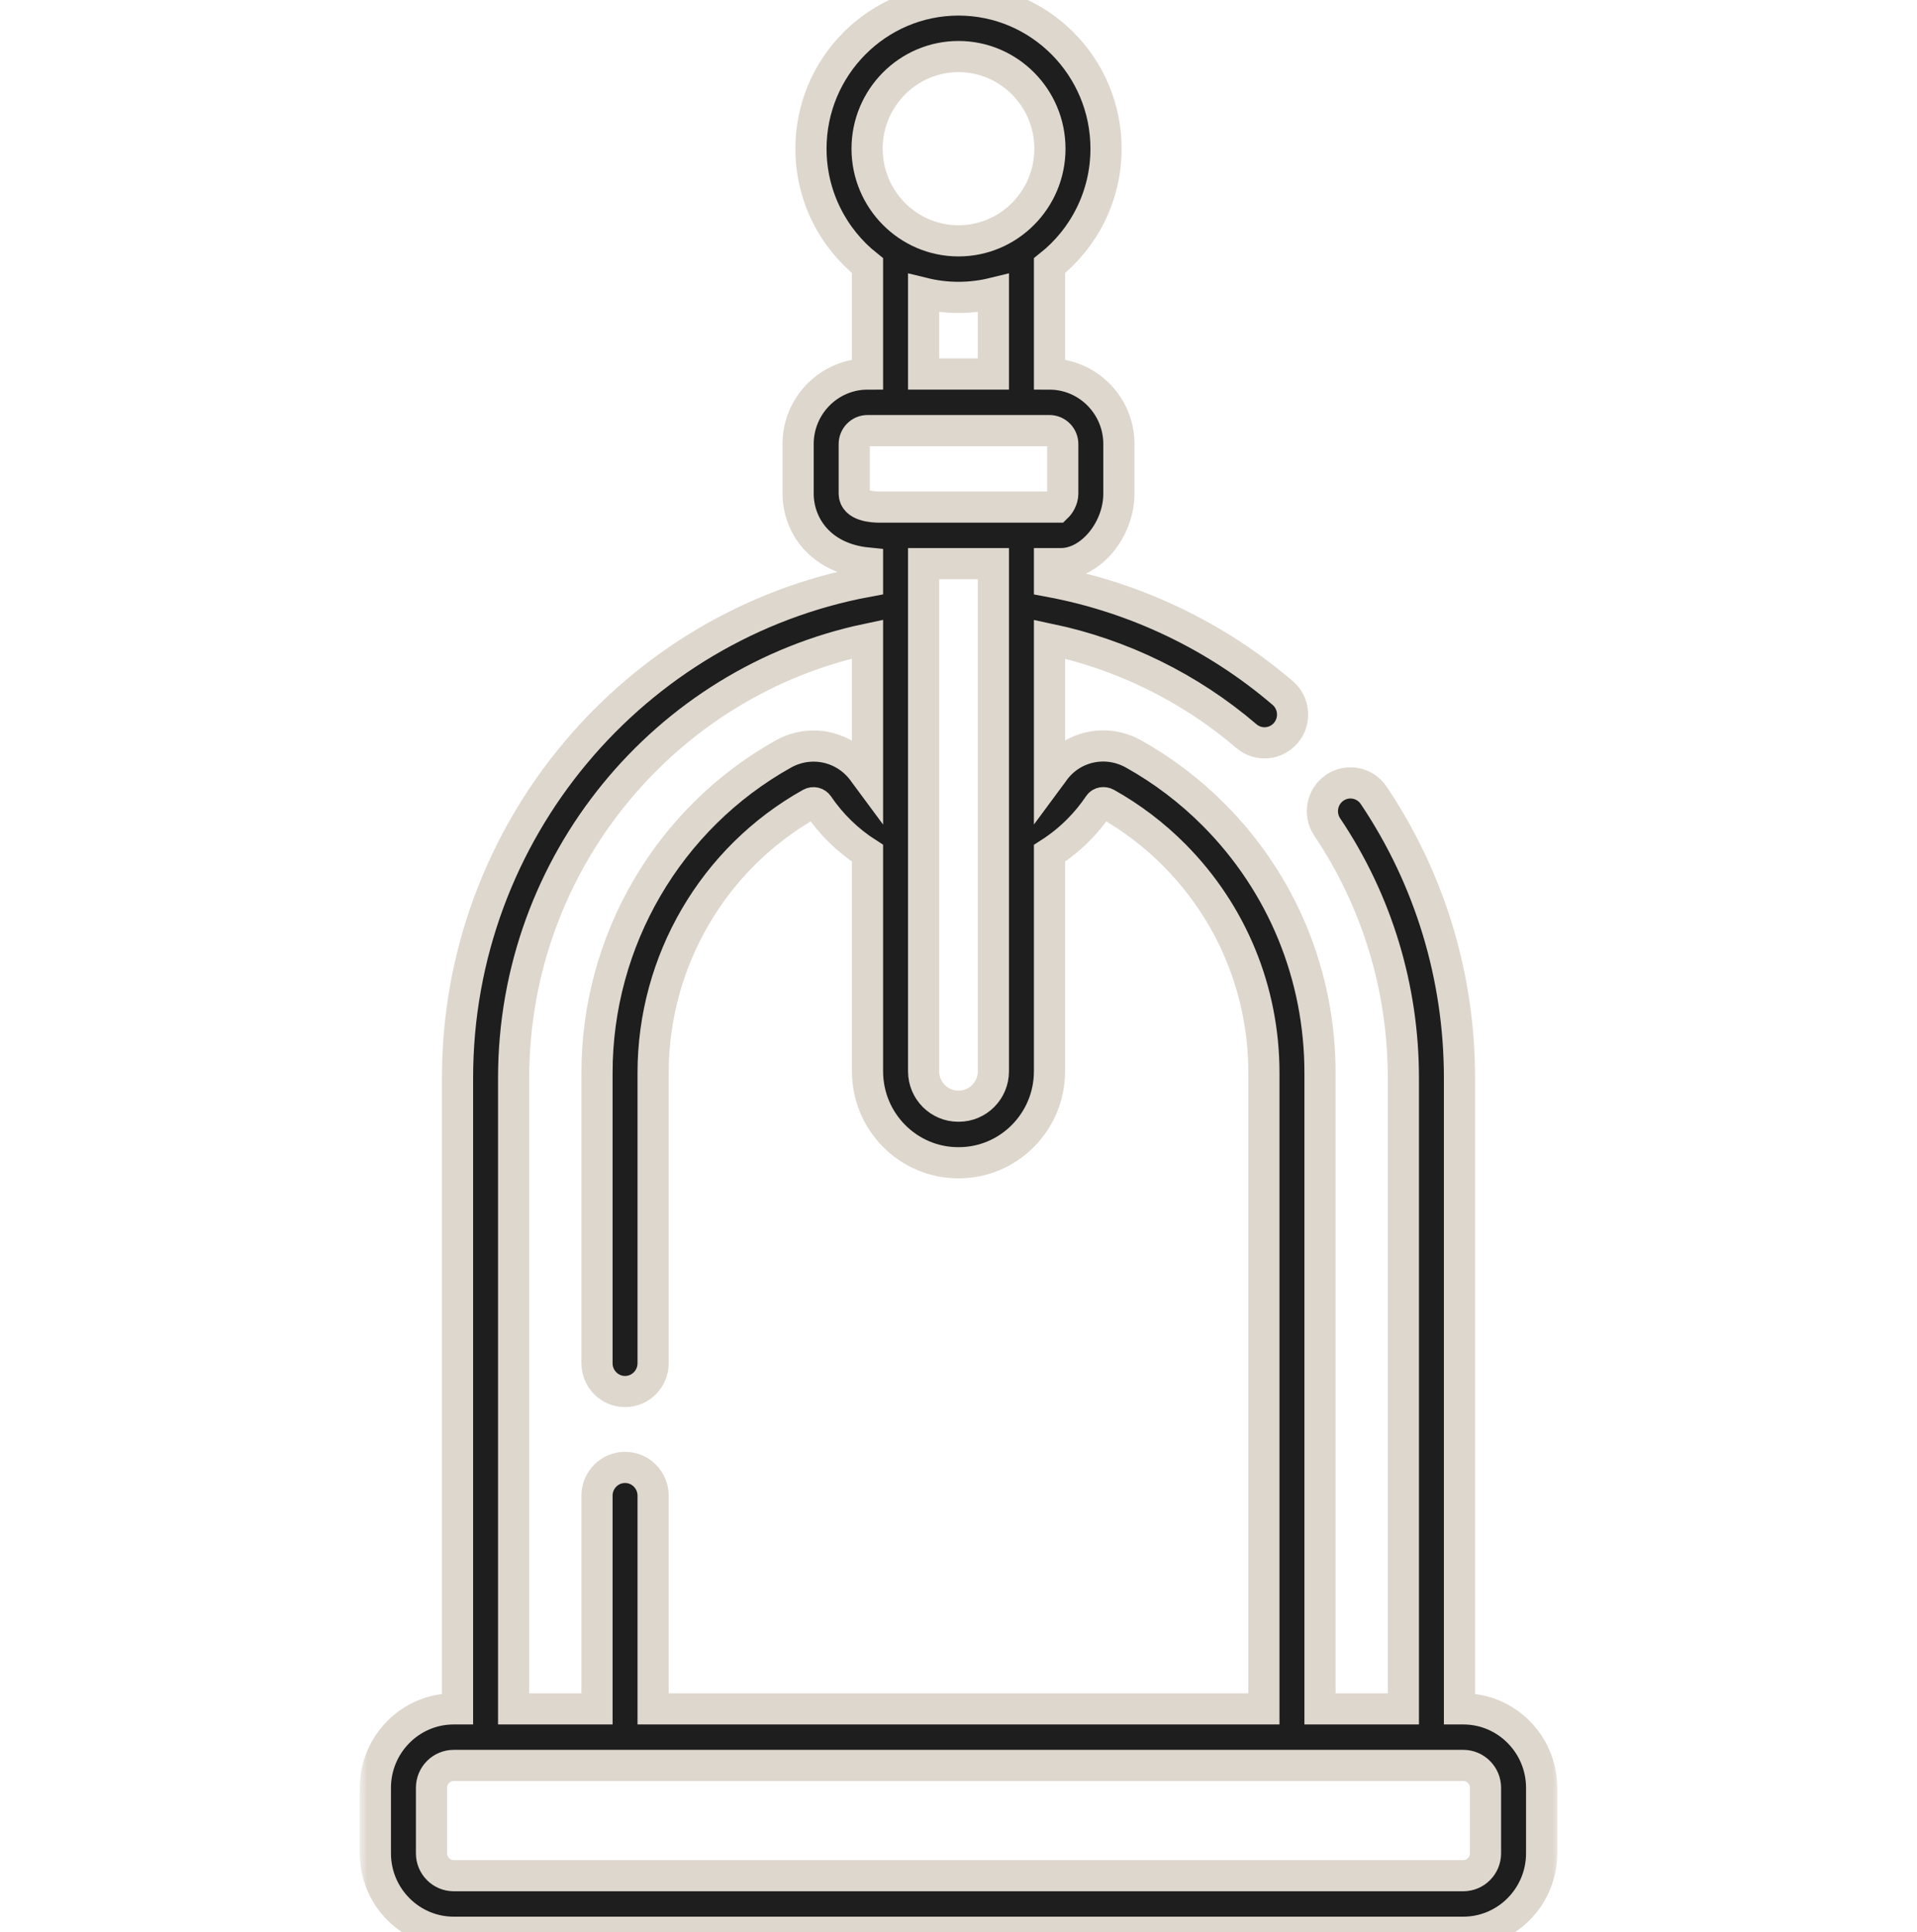
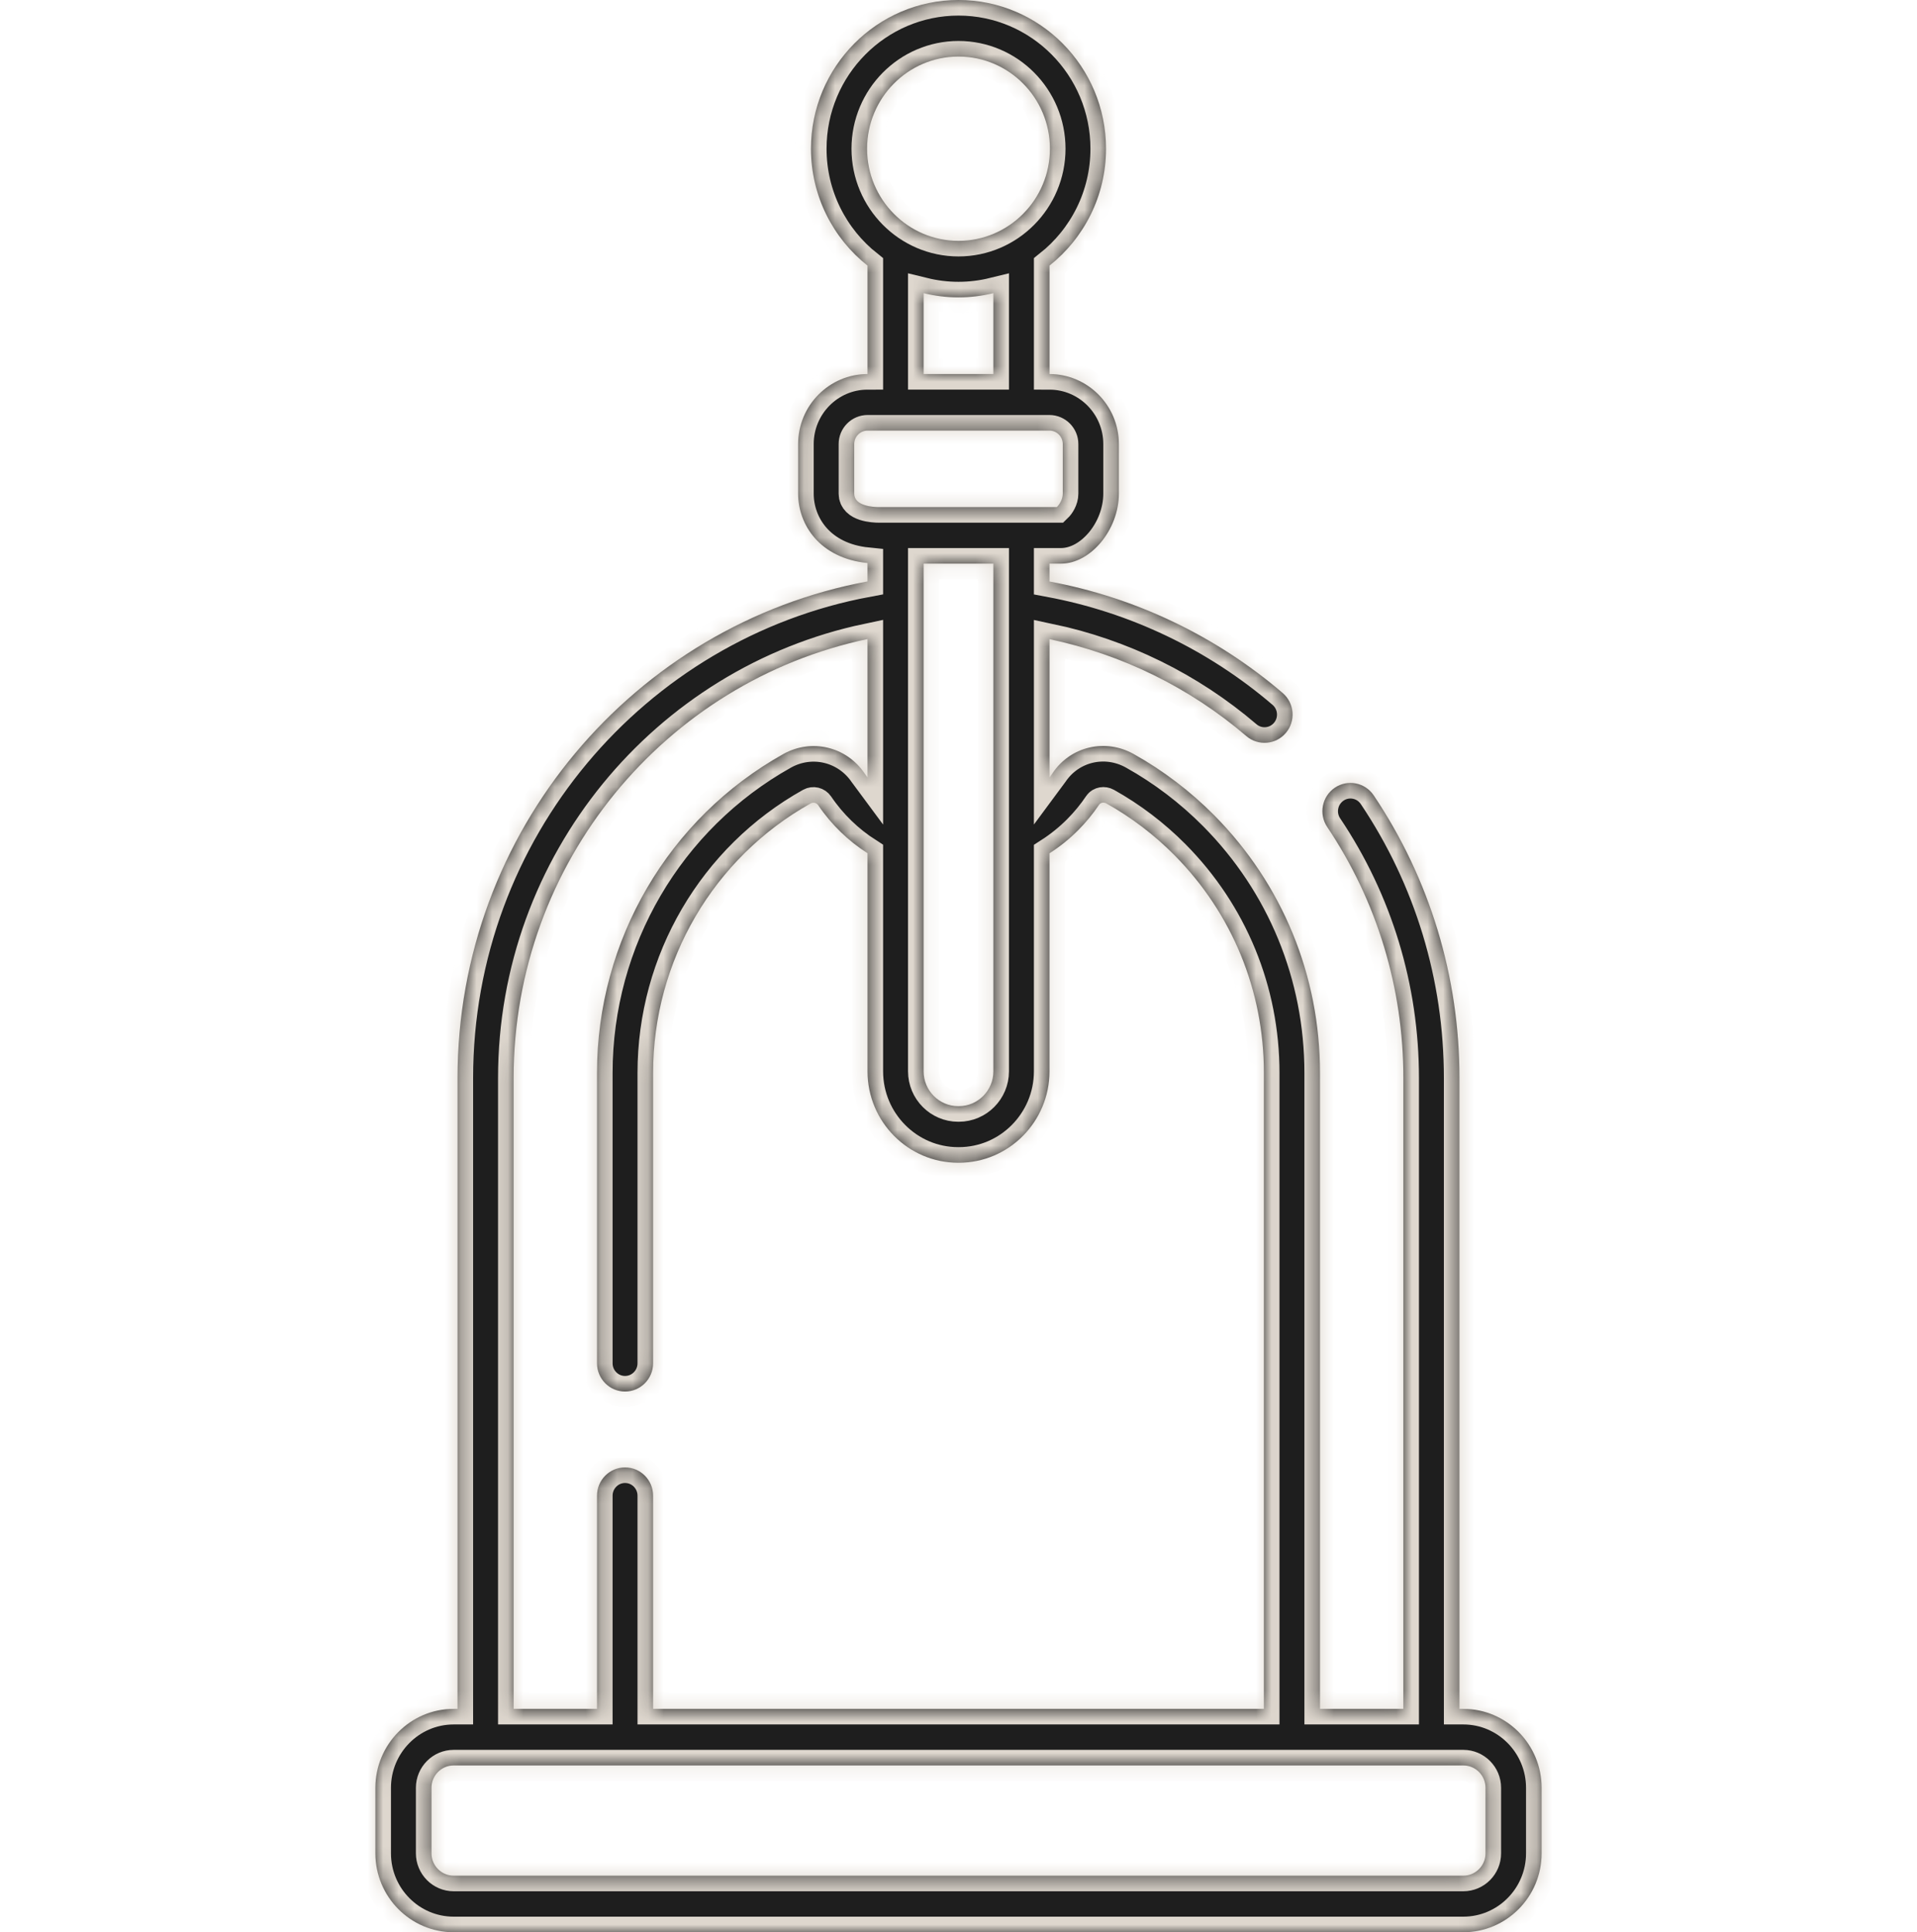
<svg xmlns="http://www.w3.org/2000/svg" width="123" height="124" viewBox="0 0 123 124" fill="none">
  <g clip-path="url(#clip0_34_3835)">
    <mask id="path-1-outside-1_34_3835" maskUnits="userSpaceOnUse" x="23.085" y="-1" width="77" height="127" fill="black">
-       <rect fill="white" x="23.085" y="-1" width="77" height="127" />
      <path d="M93.89 109.665H93.644V69.179C93.644 62.678 91.741 56.405 88.141 51.041C87.584 50.211 86.465 49.993 85.641 50.554C84.817 51.116 84.601 52.244 85.159 53.075C88.355 57.837 90.044 63.405 90.044 69.179V109.665H84.695V68.85C84.695 62.605 82.283 56.732 77.902 52.313C76.366 50.766 74.628 49.444 72.734 48.386C70.921 47.372 68.689 47.897 67.541 49.607C67.476 49.704 67.409 49.799 67.339 49.893V41.018C71.971 41.994 76.326 44.118 79.97 47.239C80.728 47.888 81.864 47.795 82.508 47.031C83.151 46.267 83.059 45.122 82.301 44.473C78.003 40.792 72.83 38.339 67.338 37.316V36.171H68.077C69.986 36.171 71.791 33.987 71.791 31.677V28.498C71.791 26.022 69.794 24.007 67.339 24.004V17.046C69.545 15.297 70.966 12.585 70.966 9.543C70.966 4.281 66.72 0 61.5 0C56.281 0 52.034 4.281 52.034 9.543C52.034 12.585 53.455 15.297 55.662 17.046V24.004C53.206 24.007 51.209 26.022 51.209 28.498V31.677C51.209 33.684 52.611 35.828 55.662 36.132V37.312C40.715 40.088 29.356 53.321 29.356 69.179V109.665H29.11C26.339 109.665 24.085 111.938 24.085 114.732V118.934C24.085 121.728 26.339 124 29.11 124H93.889C96.66 124 98.915 121.728 98.915 118.934V114.732C98.915 111.938 96.66 109.665 93.89 109.665ZM55.635 9.543C55.635 6.282 58.266 3.63 61.5 3.63C64.734 3.63 67.366 6.282 67.366 9.543C67.366 12.803 64.734 15.456 61.5 15.456C58.266 15.456 55.635 12.803 55.635 9.543ZM63.738 18.814V24.003H59.262V18.814C59.98 18.99 60.729 19.085 61.5 19.085C62.271 19.085 63.02 18.99 63.738 18.814ZM54.81 31.677V28.498C54.81 28.021 55.194 27.633 55.667 27.633H67.333C67.806 27.633 68.19 28.021 68.19 28.498V31.677C68.19 32.058 67.963 32.392 67.807 32.542H56.412C56.036 32.542 54.81 32.48 54.81 31.677ZM63.738 36.171V68.75C63.738 69.984 62.743 70.987 61.519 70.987H61.481C60.258 70.987 59.262 69.984 59.262 68.75V36.171H63.738ZM32.956 69.179C32.956 55.329 42.714 43.736 55.662 41.012V49.893C55.598 49.807 55.535 49.72 55.474 49.63C54.311 47.911 52.072 47.377 50.264 48.387C42.887 52.511 38.305 60.352 38.305 68.85V87.485C38.305 88.487 39.111 89.3 40.105 89.3C41.099 89.3 41.905 88.487 41.905 87.485V68.85C41.905 61.67 45.777 55.046 52.011 51.561C52.181 51.466 52.391 51.516 52.5 51.676C53.348 52.929 54.43 53.967 55.662 54.755V68.751C55.662 71.986 58.273 74.618 61.481 74.618H61.519C64.728 74.618 67.338 71.986 67.338 68.751V54.762C68.003 54.335 68.628 53.834 69.198 53.258C69.688 52.764 70.134 52.221 70.522 51.642C70.615 51.505 70.823 51.469 70.988 51.56C72.588 52.455 74.057 53.572 75.355 54.88C79.056 58.613 81.095 63.574 81.095 68.85V109.665H41.905V95.984C41.905 94.982 41.1 94.169 40.105 94.169C39.111 94.169 38.305 94.982 38.305 95.984V109.665H32.956V69.179H32.956ZM95.314 118.934C95.314 119.726 94.675 120.37 93.89 120.37H29.111C28.325 120.37 27.686 119.726 27.686 118.934V114.731C27.686 113.939 28.325 113.295 29.111 113.295H93.89C94.675 113.295 95.314 113.94 95.314 114.731V118.934Z" />
    </mask>
    <path d="M93.89 109.665H93.644V69.179C93.644 62.678 91.741 56.405 88.141 51.041C87.584 50.211 86.465 49.993 85.641 50.554C84.817 51.116 84.601 52.244 85.159 53.075C88.355 57.837 90.044 63.405 90.044 69.179V109.665H84.695V68.85C84.695 62.605 82.283 56.732 77.902 52.313C76.366 50.766 74.628 49.444 72.734 48.386C70.921 47.372 68.689 47.897 67.541 49.607C67.476 49.704 67.409 49.799 67.339 49.893V41.018C71.971 41.994 76.326 44.118 79.97 47.239C80.728 47.888 81.864 47.795 82.508 47.031C83.151 46.267 83.059 45.122 82.301 44.473C78.003 40.792 72.83 38.339 67.338 37.316V36.171H68.077C69.986 36.171 71.791 33.987 71.791 31.677V28.498C71.791 26.022 69.794 24.007 67.339 24.004V17.046C69.545 15.297 70.966 12.585 70.966 9.543C70.966 4.281 66.72 0 61.5 0C56.281 0 52.034 4.281 52.034 9.543C52.034 12.585 53.455 15.297 55.662 17.046V24.004C53.206 24.007 51.209 26.022 51.209 28.498V31.677C51.209 33.684 52.611 35.828 55.662 36.132V37.312C40.715 40.088 29.356 53.321 29.356 69.179V109.665H29.11C26.339 109.665 24.085 111.938 24.085 114.732V118.934C24.085 121.728 26.339 124 29.11 124H93.889C96.66 124 98.915 121.728 98.915 118.934V114.732C98.915 111.938 96.66 109.665 93.89 109.665ZM55.635 9.543C55.635 6.282 58.266 3.63 61.5 3.63C64.734 3.63 67.366 6.282 67.366 9.543C67.366 12.803 64.734 15.456 61.5 15.456C58.266 15.456 55.635 12.803 55.635 9.543ZM63.738 18.814V24.003H59.262V18.814C59.98 18.99 60.729 19.085 61.5 19.085C62.271 19.085 63.02 18.99 63.738 18.814ZM54.81 31.677V28.498C54.81 28.021 55.194 27.633 55.667 27.633H67.333C67.806 27.633 68.19 28.021 68.19 28.498V31.677C68.19 32.058 67.963 32.392 67.807 32.542H56.412C56.036 32.542 54.81 32.48 54.81 31.677ZM63.738 36.171V68.75C63.738 69.984 62.743 70.987 61.519 70.987H61.481C60.258 70.987 59.262 69.984 59.262 68.75V36.171H63.738ZM32.956 69.179C32.956 55.329 42.714 43.736 55.662 41.012V49.893C55.598 49.807 55.535 49.72 55.474 49.63C54.311 47.911 52.072 47.377 50.264 48.387C42.887 52.511 38.305 60.352 38.305 68.85V87.485C38.305 88.487 39.111 89.3 40.105 89.3C41.099 89.3 41.905 88.487 41.905 87.485V68.85C41.905 61.67 45.777 55.046 52.011 51.561C52.181 51.466 52.391 51.516 52.5 51.676C53.348 52.929 54.43 53.967 55.662 54.755V68.751C55.662 71.986 58.273 74.618 61.481 74.618H61.519C64.728 74.618 67.338 71.986 67.338 68.751V54.762C68.003 54.335 68.628 53.834 69.198 53.258C69.688 52.764 70.134 52.221 70.522 51.642C70.615 51.505 70.823 51.469 70.988 51.56C72.588 52.455 74.057 53.572 75.355 54.88C79.056 58.613 81.095 63.574 81.095 68.85V109.665H41.905V95.984C41.905 94.982 41.1 94.169 40.105 94.169C39.111 94.169 38.305 94.982 38.305 95.984V109.665H32.956V69.179H32.956ZM95.314 118.934C95.314 119.726 94.675 120.37 93.89 120.37H29.111C28.325 120.37 27.686 119.726 27.686 118.934V114.731C27.686 113.939 28.325 113.295 29.111 113.295H93.89C94.675 113.295 95.314 113.94 95.314 114.731V118.934Z" fill="#1E1E1E" />
    <path d="M93.89 109.665H93.644V69.179C93.644 62.678 91.741 56.405 88.141 51.041C87.584 50.211 86.465 49.993 85.641 50.554C84.817 51.116 84.601 52.244 85.159 53.075C88.355 57.837 90.044 63.405 90.044 69.179V109.665H84.695V68.85C84.695 62.605 82.283 56.732 77.902 52.313C76.366 50.766 74.628 49.444 72.734 48.386C70.921 47.372 68.689 47.897 67.541 49.607C67.476 49.704 67.409 49.799 67.339 49.893V41.018C71.971 41.994 76.326 44.118 79.97 47.239C80.728 47.888 81.864 47.795 82.508 47.031C83.151 46.267 83.059 45.122 82.301 44.473C78.003 40.792 72.83 38.339 67.338 37.316V36.171H68.077C69.986 36.171 71.791 33.987 71.791 31.677V28.498C71.791 26.022 69.794 24.007 67.339 24.004V17.046C69.545 15.297 70.966 12.585 70.966 9.543C70.966 4.281 66.72 0 61.5 0C56.281 0 52.034 4.281 52.034 9.543C52.034 12.585 53.455 15.297 55.662 17.046V24.004C53.206 24.007 51.209 26.022 51.209 28.498V31.677C51.209 33.684 52.611 35.828 55.662 36.132V37.312C40.715 40.088 29.356 53.321 29.356 69.179V109.665H29.11C26.339 109.665 24.085 111.938 24.085 114.732V118.934C24.085 121.728 26.339 124 29.11 124H93.889C96.66 124 98.915 121.728 98.915 118.934V114.732C98.915 111.938 96.66 109.665 93.89 109.665ZM55.635 9.543C55.635 6.282 58.266 3.63 61.5 3.63C64.734 3.63 67.366 6.282 67.366 9.543C67.366 12.803 64.734 15.456 61.5 15.456C58.266 15.456 55.635 12.803 55.635 9.543ZM63.738 18.814V24.003H59.262V18.814C59.98 18.99 60.729 19.085 61.5 19.085C62.271 19.085 63.02 18.99 63.738 18.814ZM54.81 31.677V28.498C54.81 28.021 55.194 27.633 55.667 27.633H67.333C67.806 27.633 68.19 28.021 68.19 28.498V31.677C68.19 32.058 67.963 32.392 67.807 32.542H56.412C56.036 32.542 54.81 32.48 54.81 31.677ZM63.738 36.171V68.75C63.738 69.984 62.743 70.987 61.519 70.987H61.481C60.258 70.987 59.262 69.984 59.262 68.75V36.171H63.738ZM32.956 69.179C32.956 55.329 42.714 43.736 55.662 41.012V49.893C55.598 49.807 55.535 49.72 55.474 49.63C54.311 47.911 52.072 47.377 50.264 48.387C42.887 52.511 38.305 60.352 38.305 68.85V87.485C38.305 88.487 39.111 89.3 40.105 89.3C41.099 89.3 41.905 88.487 41.905 87.485V68.85C41.905 61.67 45.777 55.046 52.011 51.561C52.181 51.466 52.391 51.516 52.5 51.676C53.348 52.929 54.43 53.967 55.662 54.755V68.751C55.662 71.986 58.273 74.618 61.481 74.618H61.519C64.728 74.618 67.338 71.986 67.338 68.751V54.762C68.003 54.335 68.628 53.834 69.198 53.258C69.688 52.764 70.134 52.221 70.522 51.642C70.615 51.505 70.823 51.469 70.988 51.56C72.588 52.455 74.057 53.572 75.355 54.88C79.056 58.613 81.095 63.574 81.095 68.85V109.665H41.905V95.984C41.905 94.982 41.1 94.169 40.105 94.169C39.111 94.169 38.305 94.982 38.305 95.984V109.665H32.956V69.179H32.956ZM95.314 118.934C95.314 119.726 94.675 120.37 93.89 120.37H29.111C28.325 120.37 27.686 119.726 27.686 118.934V114.731C27.686 113.939 28.325 113.295 29.111 113.295H93.89C94.675 113.295 95.314 113.94 95.314 114.731V118.934Z" stroke="#DED7CE" stroke-width="2" mask="url(#path-1-outside-1_34_3835)" />
  </g>
  <defs>
    <clipPath id="clip0_34_3835">
      <rect width="123" height="124" fill="white" />
    </clipPath>
  </defs>
</svg>